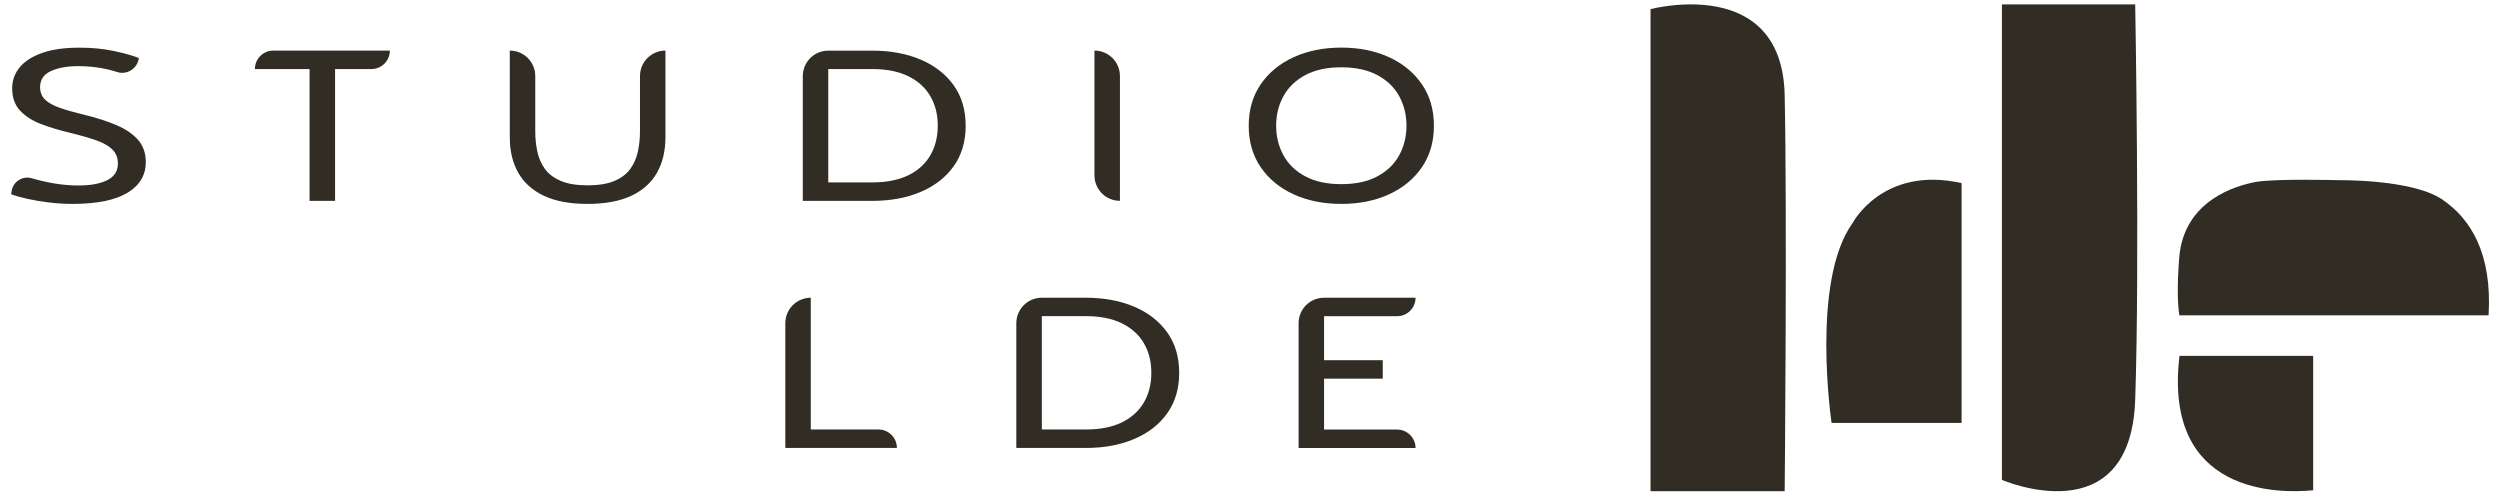
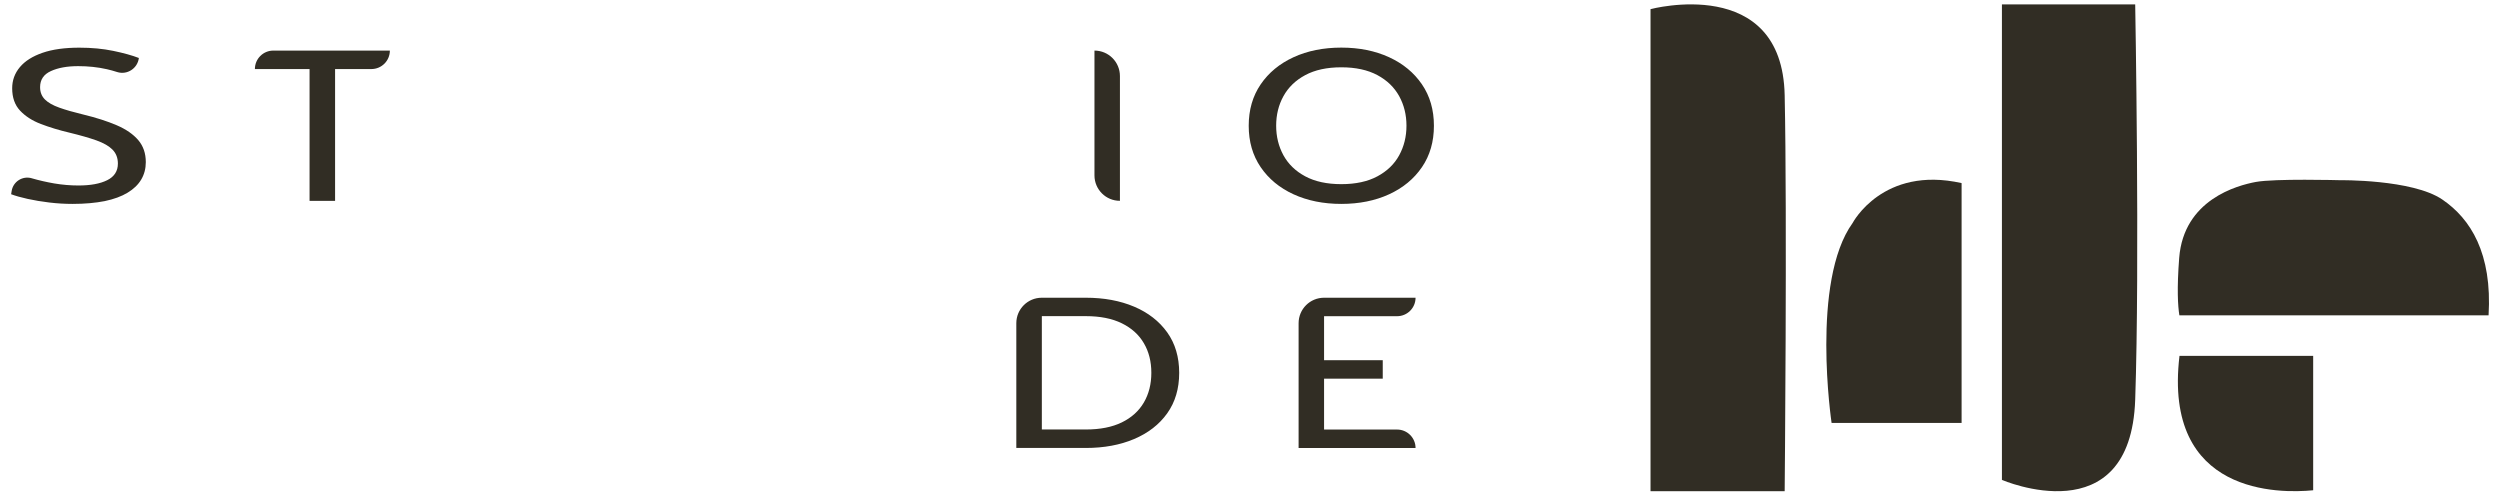
<svg xmlns="http://www.w3.org/2000/svg" width="429" height="86" viewBox="0 0 429 86" fill="none">
  <path d="M12.46 34.99C11.12 34.99 9.79 34.91 8.45 34.75C7.11 34.59 5.88 34.38 4.74 34.13C3.6 33.88 2.66 33.61 1.91 33.33L2 32.77C2.26 31.15 3.88 30.13 5.45 30.59L5.51 30.61C6.68 30.95 7.95 31.24 9.32 31.48C10.69 31.71 12.07 31.83 13.46 31.83C15.53 31.83 17.18 31.53 18.4 30.92C19.62 30.31 20.23 29.36 20.23 28.07C20.23 27.1 19.92 26.3 19.31 25.68C18.7 25.06 17.77 24.53 16.54 24.09C15.3 23.65 13.76 23.21 11.9 22.76C10.13 22.34 8.51 21.85 7.02 21.28C5.53 20.71 4.34 19.94 3.44 18.98C2.54 18.02 2.09 16.74 2.09 15.14C2.09 13.78 2.53 12.57 3.41 11.52C4.29 10.47 5.59 9.65 7.3 9.06C9.01 8.47 11.11 8.18 13.6 8.18C15.72 8.18 17.66 8.36 19.44 8.73C21.21 9.1 22.67 9.5 23.83 9.95C23.61 11.74 21.82 12.91 20.1 12.36C19.51 12.17 18.93 12.01 18.36 11.88C16.77 11.52 15.13 11.35 13.42 11.35C11.53 11.35 9.97 11.63 8.73 12.2C7.49 12.76 6.88 13.68 6.88 14.96C6.88 15.82 7.16 16.52 7.71 17.07C8.26 17.62 9.08 18.08 10.17 18.47C11.26 18.86 12.62 19.25 14.24 19.64C16.48 20.18 18.41 20.8 20.02 21.49C21.63 22.18 22.87 23.04 23.73 24.05C24.59 25.06 25.02 26.32 25.02 27.82C25.02 28.92 24.76 29.92 24.24 30.8C23.72 31.68 22.94 32.44 21.89 33.07C20.85 33.7 19.54 34.18 17.97 34.51C16.4 34.82 14.56 34.99 12.46 34.99Z" fill="#312D24" />
-   <path d="M100.83 34.99C97.81 34.99 95.31 34.53 93.34 33.6C91.37 32.67 89.9 31.35 88.93 29.64C87.96 27.93 87.48 25.89 87.48 23.53V8.68C89.9 8.68 91.85 10.64 91.85 13.05V22.56C91.85 23.74 91.97 24.88 92.2 25.99C92.43 27.09 92.86 28.08 93.48 28.95C94.1 29.82 95.01 30.52 96.2 31.03C97.39 31.55 98.94 31.8 100.84 31.8C102.76 31.8 104.31 31.54 105.49 31.03C106.67 30.51 107.57 29.82 108.19 28.94C108.81 28.06 109.24 27.07 109.47 25.97C109.7 24.86 109.82 23.73 109.82 22.56V13.05C109.82 10.63 111.78 8.68 114.19 8.68V23.53C114.19 25.89 113.71 27.92 112.74 29.64C111.77 31.35 110.3 32.67 108.33 33.6C106.35 34.52 103.85 34.99 100.83 34.99Z" fill="#312D24" />
-   <path d="M137.76 34.469V13.059C137.76 10.639 139.72 8.689 142.13 8.689H149.68C152.8 8.689 155.56 9.199 157.97 10.22C160.38 11.239 162.27 12.71 163.65 14.63C165.02 16.549 165.71 18.869 165.71 21.579C165.71 24.299 165.02 26.61 163.65 28.529C162.28 30.45 160.38 31.919 157.97 32.94C155.56 33.959 152.8 34.469 149.68 34.469H137.76ZM142.13 31.299H149.68C152.14 31.299 154.2 30.89 155.86 30.079C157.53 29.259 158.78 28.13 159.64 26.66C160.49 25.2 160.92 23.5 160.92 21.579C160.92 19.649 160.5 17.959 159.64 16.5C158.79 15.04 157.53 13.899 155.86 13.079C154.19 12.259 152.13 11.85 149.68 11.85H142.13V31.299Z" fill="#312D24" />
  <path d="M187.81 30.1V8.68C190.23 8.68 192.18 10.64 192.18 13.05V34.46C189.77 34.47 187.81 32.51 187.81 30.1Z" fill="#312D24" />
  <path d="M230.17 34.99C227.1 34.99 224.37 34.44 221.97 33.34C219.57 32.24 217.7 30.69 216.33 28.68C214.96 26.67 214.28 24.31 214.28 21.58C214.28 18.85 214.96 16.49 216.33 14.48C217.7 12.47 219.58 10.92 221.97 9.82C224.36 8.72 227.1 8.17 230.17 8.17C233.24 8.17 235.97 8.72 238.37 9.82C240.76 10.92 242.64 12.47 244.01 14.48C245.38 16.49 246.06 18.85 246.06 21.58C246.06 24.31 245.38 26.67 244.01 28.68C242.64 30.69 240.76 32.24 238.37 33.34C235.98 34.44 233.24 34.99 230.17 34.99ZM230.17 31.6C232.64 31.6 234.71 31.15 236.36 30.26C238.02 29.37 239.27 28.17 240.1 26.65C240.93 25.13 241.35 23.44 241.35 21.57C241.35 19.7 240.93 18.01 240.1 16.5C239.26 14.98 238.02 13.78 236.36 12.89C234.7 12 232.64 11.55 230.17 11.55C227.7 11.55 225.63 12 223.98 12.89C222.32 13.78 221.08 14.98 220.24 16.5C219.4 18.02 218.99 19.71 218.99 21.57C218.99 23.44 219.41 25.13 220.24 26.65C221.08 28.17 222.32 29.37 223.98 30.26C225.64 31.15 227.7 31.6 230.17 31.6Z" fill="#312D24" />
  <path d="M66.9 8.68C66.9 10.44 65.47 11.85 63.73 11.85H57.5V34.47H53.12V11.85H43.74C43.74 10.09 45.16 8.68 46.91 8.68H66.9Z" fill="#312D24" />
-   <path d="M134.76 76.87V55.46C134.76 53.04 136.72 51.09 139.13 51.09V73.7H150.74C152.49 73.7 153.91 75.12 153.91 76.87H134.76Z" fill="#312D24" />
  <path d="M174.4 76.87V55.46C174.4 53.04 176.36 51.09 178.77 51.09H186.32C189.44 51.09 192.2 51.6 194.61 52.62C197.02 53.64 198.91 55.11 200.29 57.03C201.66 58.95 202.35 61.27 202.35 63.98C202.35 66.7 201.66 69.01 200.29 70.93C198.92 72.85 197.02 74.32 194.61 75.34C192.2 76.36 189.44 76.87 186.32 76.87H174.4ZM178.78 73.7H186.33C188.79 73.7 190.85 73.29 192.51 72.48C194.18 71.66 195.43 70.53 196.29 69.06C197.14 67.6 197.57 65.9 197.57 63.98C197.57 62.05 197.15 60.36 196.29 58.9C195.44 57.44 194.18 56.3 192.51 55.48C190.84 54.66 188.78 54.25 186.33 54.25H178.78V73.7Z" fill="#312D24" />
  <path d="M222.84 76.87V55.46C222.84 53.04 224.8 51.09 227.21 51.09H242.5H242.91C242.91 52.84 241.49 54.26 239.74 54.26H227.21V61.81H237.28V64.98H227.21V73.71H239.74C241.49 73.71 242.91 75.13 242.91 76.88H222.84V76.87Z" fill="#312D24" />
  <path d="M283.23 84.29V1.57C283.23 1.57 305.81 -4.48 306.25 16.33C306.69 37.14 306.25 84.29 306.25 84.29H283.23Z" fill="#312D24" />
-   <path d="M343.53 0.75V82.35C343.53 82.35 365.6 91.91 366.4 68.6C367.2 45.29 366.4 0.75 366.4 0.75H343.53Z" fill="#312D24" />
+   <path d="M343.53 0.75V82.35C343.53 82.35 365.6 91.91 366.4 68.6C367.2 45.29 366.4 0.75 366.4 0.75H343.53" fill="#312D24" />
  <path d="M336.61 72.57H314.3C314.3 72.57 310.68 48.27 317.92 38.25C317.92 38.25 323.09 28.39 336.61 31.42V72.57Z" fill="#312D24" />
  <path d="M396.94 61.07H374C371.15 85.02 391.26 84.69 396.94 84.13V61.07Z" fill="#312D24" />
  <path d="M427.04 54.111C427.68 43.471 423.96 37.541 419.09 34.231C413.96 30.741 401.46 30.921 401.46 30.921C401.46 30.921 390.35 30.621 387.11 31.221C383.87 31.821 374.73 34.281 373.95 44.251C373.54 49.561 373.72 52.501 373.98 54.111H427.04Z" fill="#312D24" />
</svg>